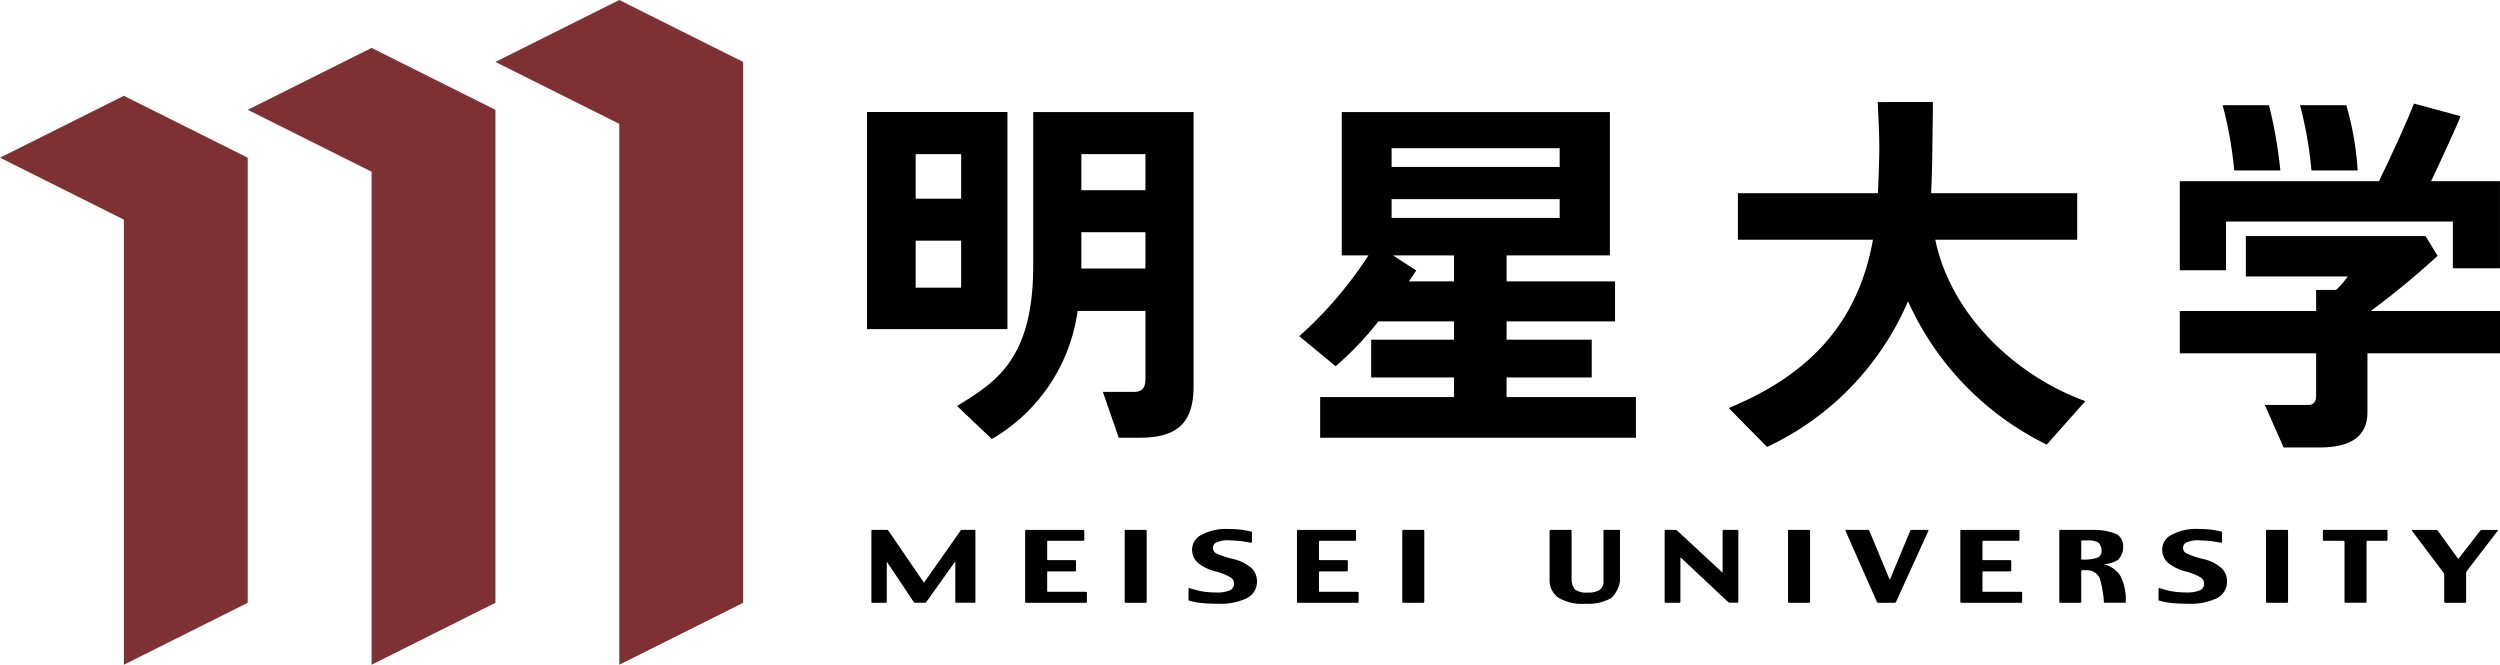
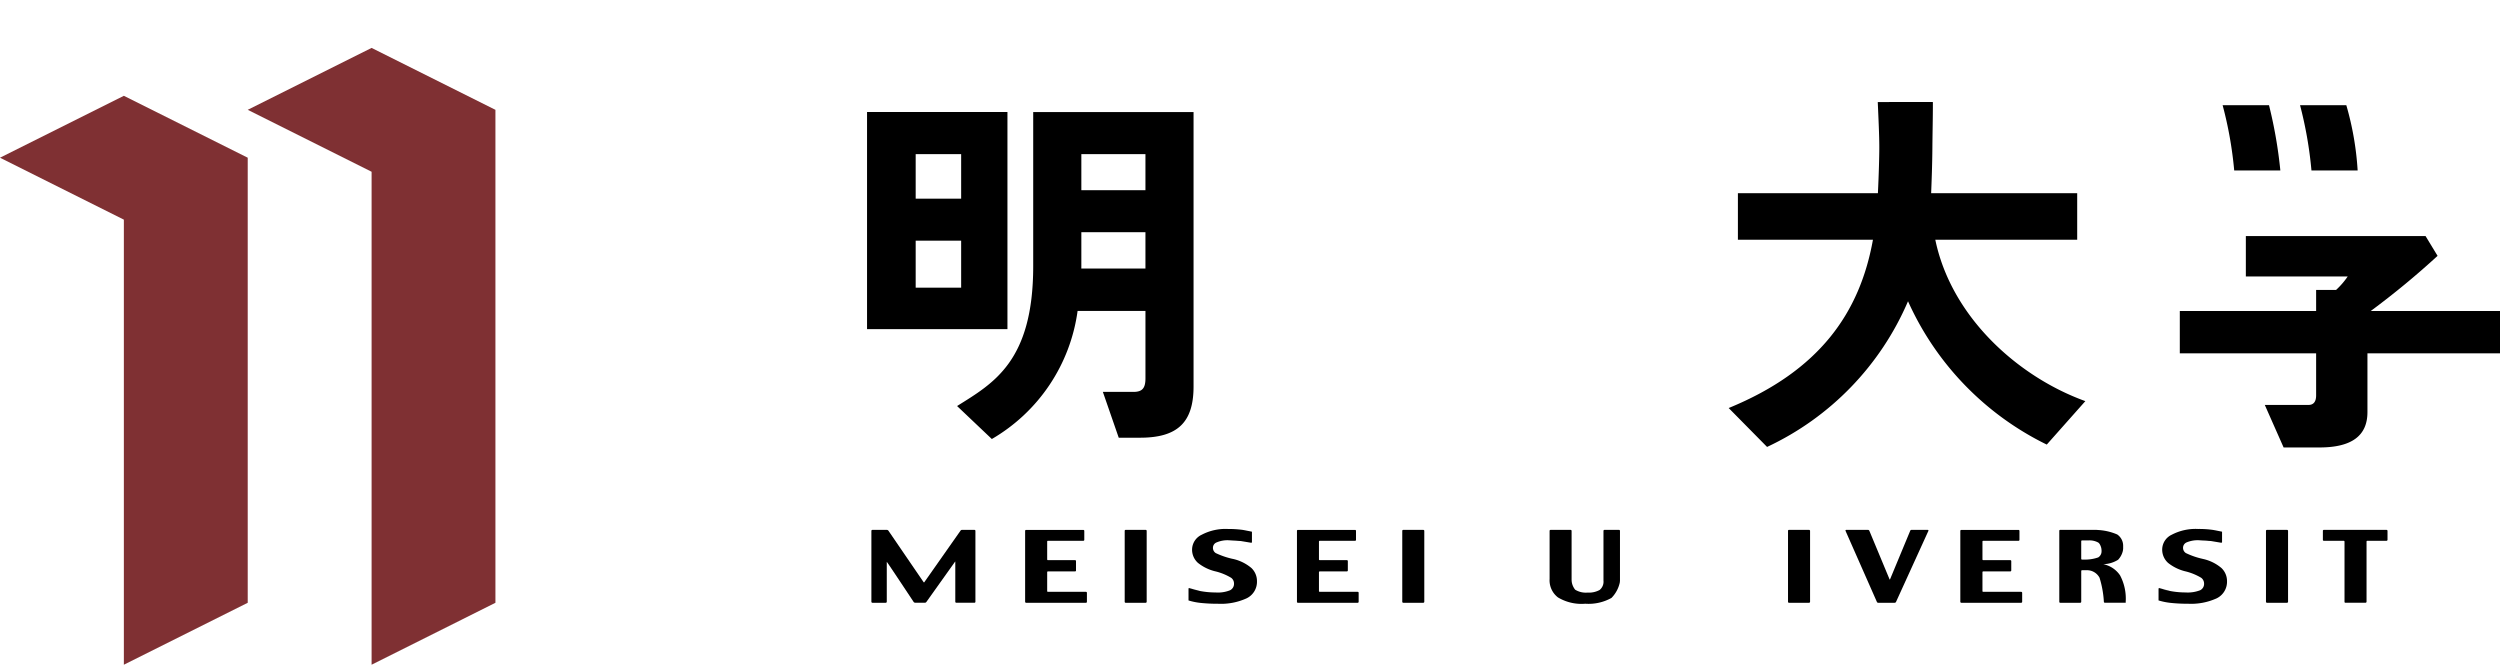
<svg xmlns="http://www.w3.org/2000/svg" viewBox="0 0 180 47.86">
  <defs>
    <style>.a{fill:#7f3033;}</style>
  </defs>
  <polygon class="a" points="8.918 6.898 0 11.355 8.918 15.815 8.918 47.86 17.836 43.4 17.836 11.355 8.918 6.898" />
  <polygon class="a" points="26.755 3.449 17.836 7.907 26.755 12.367 26.755 47.86 35.671 43.4 35.671 7.907 26.755 3.449" />
-   <polygon class="a" points="44.589 0 35.671 4.46 44.589 8.918 44.589 47.86 53.509 43.4 53.509 4.46 44.589 0" />
  <path d="M63.836,40.437l.013-.009-.013.009m6.326-2.285h-.899a.127.127,0,0,0-.105.055l-2.602,3.705a.026.026,0,0,1-.029.018.031.031,0,0,1-.03-.018l-2.533-3.705a.143.143,0,0,0-.109-.055H62.815a.073.073,0,0,0-.075.07v5.108a.076.076,0,0,0,.075.07H63.776a.076.076,0,0,0,.072-.07V40.451c.017-.009,1.942,2.9,1.942,2.9a.184.184,0,0,0,.106.048h.69a.154.154,0,0,0,.106-.048l2.073-2.911c.014-.011.016-.007.016.01v2.879a.075.075,0,0,0,.074.07h1.308a.07.07,0,0,0,.067-.07v-5.108A.068.068,0,0,0,70.163,38.152Z" />
  <path d="M78.188,42.612H75.45a.052.052,0,0,1-.053-.05V41.197a.053.053,0,0,1,.053-.055h1.956a.067.067,0,0,0,.066-.071v-.672a.066.066,0,0,0-.066-.068h-1.956a.054.054,0,0,1-.053-.058V38.994a.052.052,0,0,1,.053-.056h2.551a.071.071,0,0,0,.068-.068v-.647a.072.072,0,0,0-.068-.07h-4.121a.072.072,0,0,0-.071.07v5.108a.075.075,0,0,0,.071.07h4.308a.07.07,0,0,0,.07-.07v-.644a.07.07,0,0,0-.07-.075" />
  <path d="M82.496,38.152H81.044a.066.066,0,0,0-.066.07v5.108a.069.069,0,0,0,.066.07h1.451a.073.073,0,0,0,.066-.07v-5.108a.07.07,0,0,0-.066-.07" />
  <path d="M89.583,43.14a.311.311,0,0,0-.047.019.31.31,0,0,1,.047-.019m-3.787-.738c.135.036.339.094.476.123C86.088,42.489,85.915,42.438,85.797,42.402Zm3.33-3.479c-.111-.007-.258-.017-.383-.023C88.883,38.906,89.002,38.911,89.127,38.923Zm-.37,1.317a5.649,5.649,0,0,1-1.222-.418.445.445,0,0,1-.201-.406.412.412,0,0,1,.275-.367,1.987,1.987,0,0,1,.899-.148l.834.054.732.122a.072.072,0,0,0,.052-.009.063.063,0,0,0,.015-.043v-.741a.986.986,0,0,0-.099-.022c-.076-.016-.162-.033-.273-.054-.152-.032-.289-.055-.289-.055a7.496,7.496,0,0,0-1.059-.066,3.677,3.677,0,0,0-1.9.416,1.188,1.188,0,0,0-.689,1.02,1.268,1.268,0,0,0,.428,1.01,3.193,3.193,0,0,0,1.208.595,4.015,4.015,0,0,1,1.176.474.503.503,0,0,1,.205.396.516.516,0,0,1-.285.501,2.338,2.338,0,0,1-1.049.158,5.972,5.972,0,0,1-1.109-.104l-.761-.205a.058.058,0,0,0-.054.004c-.014.005-.017.028-.017.046v.834a4.631,4.631,0,0,0,.855.176,11.64,11.64,0,0,0,1.276.063,4.433,4.433,0,0,0,2.052-.392A1.323,1.323,0,0,0,90.502,41.843a1.3,1.3,0,0,0-.401-.947A3.098,3.098,0,0,0,88.758,40.239Z" />
  <path d="M97.756,42.612h-2.738a.055.055,0,0,1-.053-.05V41.197a.055.055,0,0,1,.053-.055H96.974a.071.071,0,0,0,.07-.071v-.672a.069.069,0,0,0-.07-.068H95.018a.053.053,0,0,1-.053-.058V38.994a.057.057,0,0,1,.053-.056h2.547a.068.068,0,0,0,.067-.068v-.647a.069.069,0,0,0-.067-.07H93.45a.068.068,0,0,0-.069.07v5.108a.07.07,0,0,0,.069.07h4.306a.07.07,0,0,0,.067-.07v-.644a.069.069,0,0,0-.067-.075" />
  <path d="M102.48,38.152H101.037a.071.071,0,0,0-.074.07v5.108a.074.074,0,0,0,.074.07h1.443a.075.075,0,0,0,.069-.07v-5.108a.072.072,0,0,0-.069-.07" />
  <path d="M116.571,38.152H115.518a.072.072,0,0,0-.068.07v3.581a.762.762,0,0,1-.28.677,1.612,1.612,0,0,1-.872.186,1.451,1.451,0,0,1-.887-.209,1.194,1.194,0,0,1-.247-.573l-.009-.122V38.222a.072.072,0,0,0-.073-.07h-1.446a.07.07,0,0,0-.065.07v3.464a1.549,1.549,0,0,0,.603,1.328,3.285,3.285,0,0,0,1.967.454,3.374,3.374,0,0,0,1.886-.418,2.264,2.264,0,0,0,.598-1.106l.013-.127V38.222a.068.068,0,0,0-.065-.07" />
-   <path d="M125.092,38.152H124.096a.067.067,0,0,0-.067.07v2.974c-.017.025-.025.018-.033.013l-3.244-3.009a.234.234,0,0,0-.054-.026l-.007-.004c-.029-.009-.051-.018-.051-.018h-.716a.07.07,0,0,0-.07.07v5.108a.072.072,0,0,0,.07.07h.99a.076.076,0,0,0,.075-.07V40.175c.011-.03.021-.028.032-.025l3.411,3.205.048.018c.003.004.006.004.015.004l.046.022h.552a.075.075,0,0,0,.068-.07v-5.108a.069.069,0,0,0-.068-.069" />
  <path d="M130.251,38.152h-1.444a.066.066,0,0,0-.07.07v5.108a.071.071,0,0,0,.07.07h1.444a.074.074,0,0,0,.074-.07v-5.108a.072.072,0,0,0-.074-.07" />
  <path d="M138.801,38.152h-1.175a.092.092,0,0,0-.09.062l-1.451,3.493c-.029.027-.037.023-.039,0l-1.454-3.493a.103.103,0,0,0-.09-.062h-1.578a.056.056,0,0,0-.046.023.202.202,0,0,0,0,.047l2.258,5.115a.105.105,0,0,0,.096.063h1.184a.111.111,0,0,0,.098-.063l2.331-5.115a.069.069,0,0,0,0-.047.057.057,0,0,0-.044-.023" />
  <path d="M145.525,42.612h-2.739a.053.053,0,0,1-.049-.05V41.197a.054.054,0,0,1,.049-.055h1.956a.073.073,0,0,0,.069-.071v-.672a.071.071,0,0,0-.069-.068h-1.956a.056.056,0,0,1-.049-.058V38.994a.053.053,0,0,1,.049-.056h2.545a.068.068,0,0,0,.07-.068v-.647a.069.069,0,0,0-.07-.07h-4.116a.073.073,0,0,0-.072.07v5.108a.076.076,0,0,0,.072.07h4.31a.075.075,0,0,0,.071-.07v-.644a.073.073,0,0,0-.07-.075" />
  <path d="M151.312,39.602v.081a.511.511,0,0,1-.242.451,2.843,2.843,0,0,1-.736.15c-.021,0-.129.007-.129.007h-.301a.06.06,0,0,1-.056-.06V38.966a.056.056,0,0,1,.056-.056h.454a1.305,1.305,0,0,1,.711.151c.156.092.226.409.226.414l.016.127m.119,1.02a2.109,2.109,0,0,0,1.073-.319,1.384,1.384,0,0,0,.348-.664l.016-.125v-.227a.981.981,0,0,0-.427-.805,4.045,4.045,0,0,0-1.358-.321l-.124-.009h-2.619a.066.066,0,0,0-.07.07v5.108a.068.068,0,0,0,.07.07h1.438a.073.073,0,0,0,.072-.07V41.113a.059.059,0,0,1,.056-.057h.305a1.024,1.024,0,0,1,.958.543,7.251,7.251,0,0,1,.311,1.73.075.075,0,0,0,.081.07h1.491v-.07a3.585,3.585,0,0,0-.405-1.9A1.899,1.899,0,0,0,151.431,40.622Z" />
  <path d="M158.597,40.239a5.501,5.501,0,0,1-1.213-.418.448.448,0,0,1-.204-.406.425.425,0,0,1,.268-.367,2.051,2.051,0,0,1,.914-.148l.826.054.728.122a.061.061,0,0,0,.048-.009.045.045,0,0,0,.024-.043v-.741s-.046-.012-.102-.022c-.078-.016-.167-.033-.267-.054-.156-.032-.297-.055-.297-.055a7.137,7.137,0,0,0-1.054-.066,3.699,3.699,0,0,0-1.906.416,1.184,1.184,0,0,0-.683,1.02,1.281,1.281,0,0,0,.427,1.01,3.212,3.212,0,0,0,1.202.595,4.084,4.084,0,0,1,1.178.474.516.516,0,0,1,.207.396.511.511,0,0,1-.283.501,2.488,2.488,0,0,1-1.055.158,5.958,5.958,0,0,1-1.107-.104l-.761-.205a.053.053,0,0,0-.051.004.061.061,0,0,0-.021.046v.834a4.755,4.755,0,0,0,.862.176,11.502,11.502,0,0,0,1.274.063,4.453,4.453,0,0,0,2.054-.392,1.329,1.329,0,0,0,.74-1.234,1.294,1.294,0,0,0-.402-.947,3.055,3.055,0,0,0-1.344-.656m.828,2.901a.273.273,0,0,0-.043.019A.29.29,0,0,1,159.425,43.14Zm-3.786-.738c.138.036.34.086.473.123A4.693,4.693,0,0,1,155.639,42.402Zm3.33-3.479-.38-.023C158.722,38.906,158.846,38.911,158.969,38.923Z" />
  <path d="M164.666,38.152h-1.439a.072.072,0,0,0-.077.07v5.108a.074.074,0,0,0,.077.07h1.439a.075.075,0,0,0,.074-.07v-5.108a.073.073,0,0,0-.074-.07" />
  <path d="M171.83,38.152h-4.511a.068.068,0,0,0-.072.07v.647a.067.067,0,0,0,.072.068h1.427a.06.06,0,0,1,.059.056v4.336a.064.064,0,0,0,.07.07h1.443a.077.077,0,0,0,.073-.07V38.993a.053.053,0,0,1,.051-.056h1.388a.073.073,0,0,0,.071-.068V38.222a.073.073,0,0,0-.07-.07" />
-   <path d="M175.976,41.297v0Zm3.829-3.144H178.681a.123.123,0,0,0-.103.055l-1.548,1.995a.059.059,0,0,1-.034.014.074.074,0,0,1-.034-.014l-1.442-1.995a.156.156,0,0,0-.11-.055h-1.722l-.037.018a.042.042,0,0,0,.009.043l2.28,3.031.042.113v1.972a.07.07,0,0,0,.067.07h1.445a.073.073,0,0,0,.068-.07V41.234l.038-.107,2.238-2.916.012-.036A.057.057,0,0,0,179.805,38.152Z" />
  <path d="M77.857,16.716h4.615v2.617H77.855c0-.046.002-.09.002-.138l0-2.479m0-5.62h4.615v2.597H77.857Zm-3.466,8.066c0,6.868-2.871,8.435-5.481,10.072l2.502,2.375a12.642,12.642,0,0,0,6.175-9.224h4.886v4.858c0,.71-.232.973-.861.973H79.406L80.549,31.515h1.54c2.698,0,3.847-1.103,3.847-3.686V8.067H74.391V19.162Z" />
  <path d="M69.203,14.305H65.929v-3.208h3.274v3.208m0,6.407H65.929V17.326h3.274Zm-6.776,2.987H72.536V8.066H62.427Z" />
-   <path d="M104.691,20.261h-3.253c.199-.284.38-.549.532-.788l-1.677-1.085h4.398v1.873m-4.496-5.925h12.101v1.357H100.195Zm0-3.665h12.101V12.019H100.195Zm8.278,16.507h6.133v-2.724h-6.133V23.139h7.811V20.261h-7.811v-1.873h7.439V8.067H96.607V18.388h1.921a28.507,28.507,0,0,1-4.981,5.816l2.618,2.165a22.74,22.74,0,0,0,3.079-3.23h5.447v1.315h-5.967v2.724h5.967v1.411H95.052v2.929h22.735V28.589h-9.315Z" />
  <path d="M139.342,17.262h10.216V13.909H139.043c.032-.82.081-2.09.089-3.284.01-1.163.036-2.129.036-3.278,0-.004-3.969,0-3.969,0,.053,1.229.111,2.392.111,3.279,0,.688-.042,2.103-.101,3.283h-10.08v3.352h9.723c-.946,5.254-3.832,9.429-10.387,12.117l2.764,2.801a20.465,20.465,0,0,0,10.148-10.489,21.099,21.099,0,0,0,9.99,10.32l2.778-3.129c-4.855-1.754-9.652-6.059-10.804-11.621" />
  <path d="M164.185,12.272a32.874,32.874,0,0,0-.816-4.696h-3.34a27.848,27.848,0,0,1,.834,4.696h3.322" />
  <path d="M169.75,12.272a21.472,21.472,0,0,0-.815-4.696H165.604a28.703,28.703,0,0,1,.821,4.696h3.325" />
-   <path d="M175.041,13.045c.642-1.348,2.031-4.37,2.116-4.68.014.004-3.357-.908-3.357-.908-.319.904-1.736,4.008-2.516,5.588H156.945v6.415h3.33V15.949h16.333v3.367h3.39V13.045h-4.958" />
  <path d="M175.505,18.422,174.639,16.995H161.701v2.909h7.335a5.596,5.596,0,0,1-.839.972c-.317,0-1.436-.001-1.436-.001V22.394h-9.815v3.048h9.815v3.028c0,.453-.187.685-.548.685-.358,0-3.149-.001-3.149-.001l1.356,3.063h2.581c2.293,0,3.455-.822,3.455-2.542V25.442H180V22.394h-9.31a58.996,58.996,0,0,0,4.815-3.972" />
</svg>